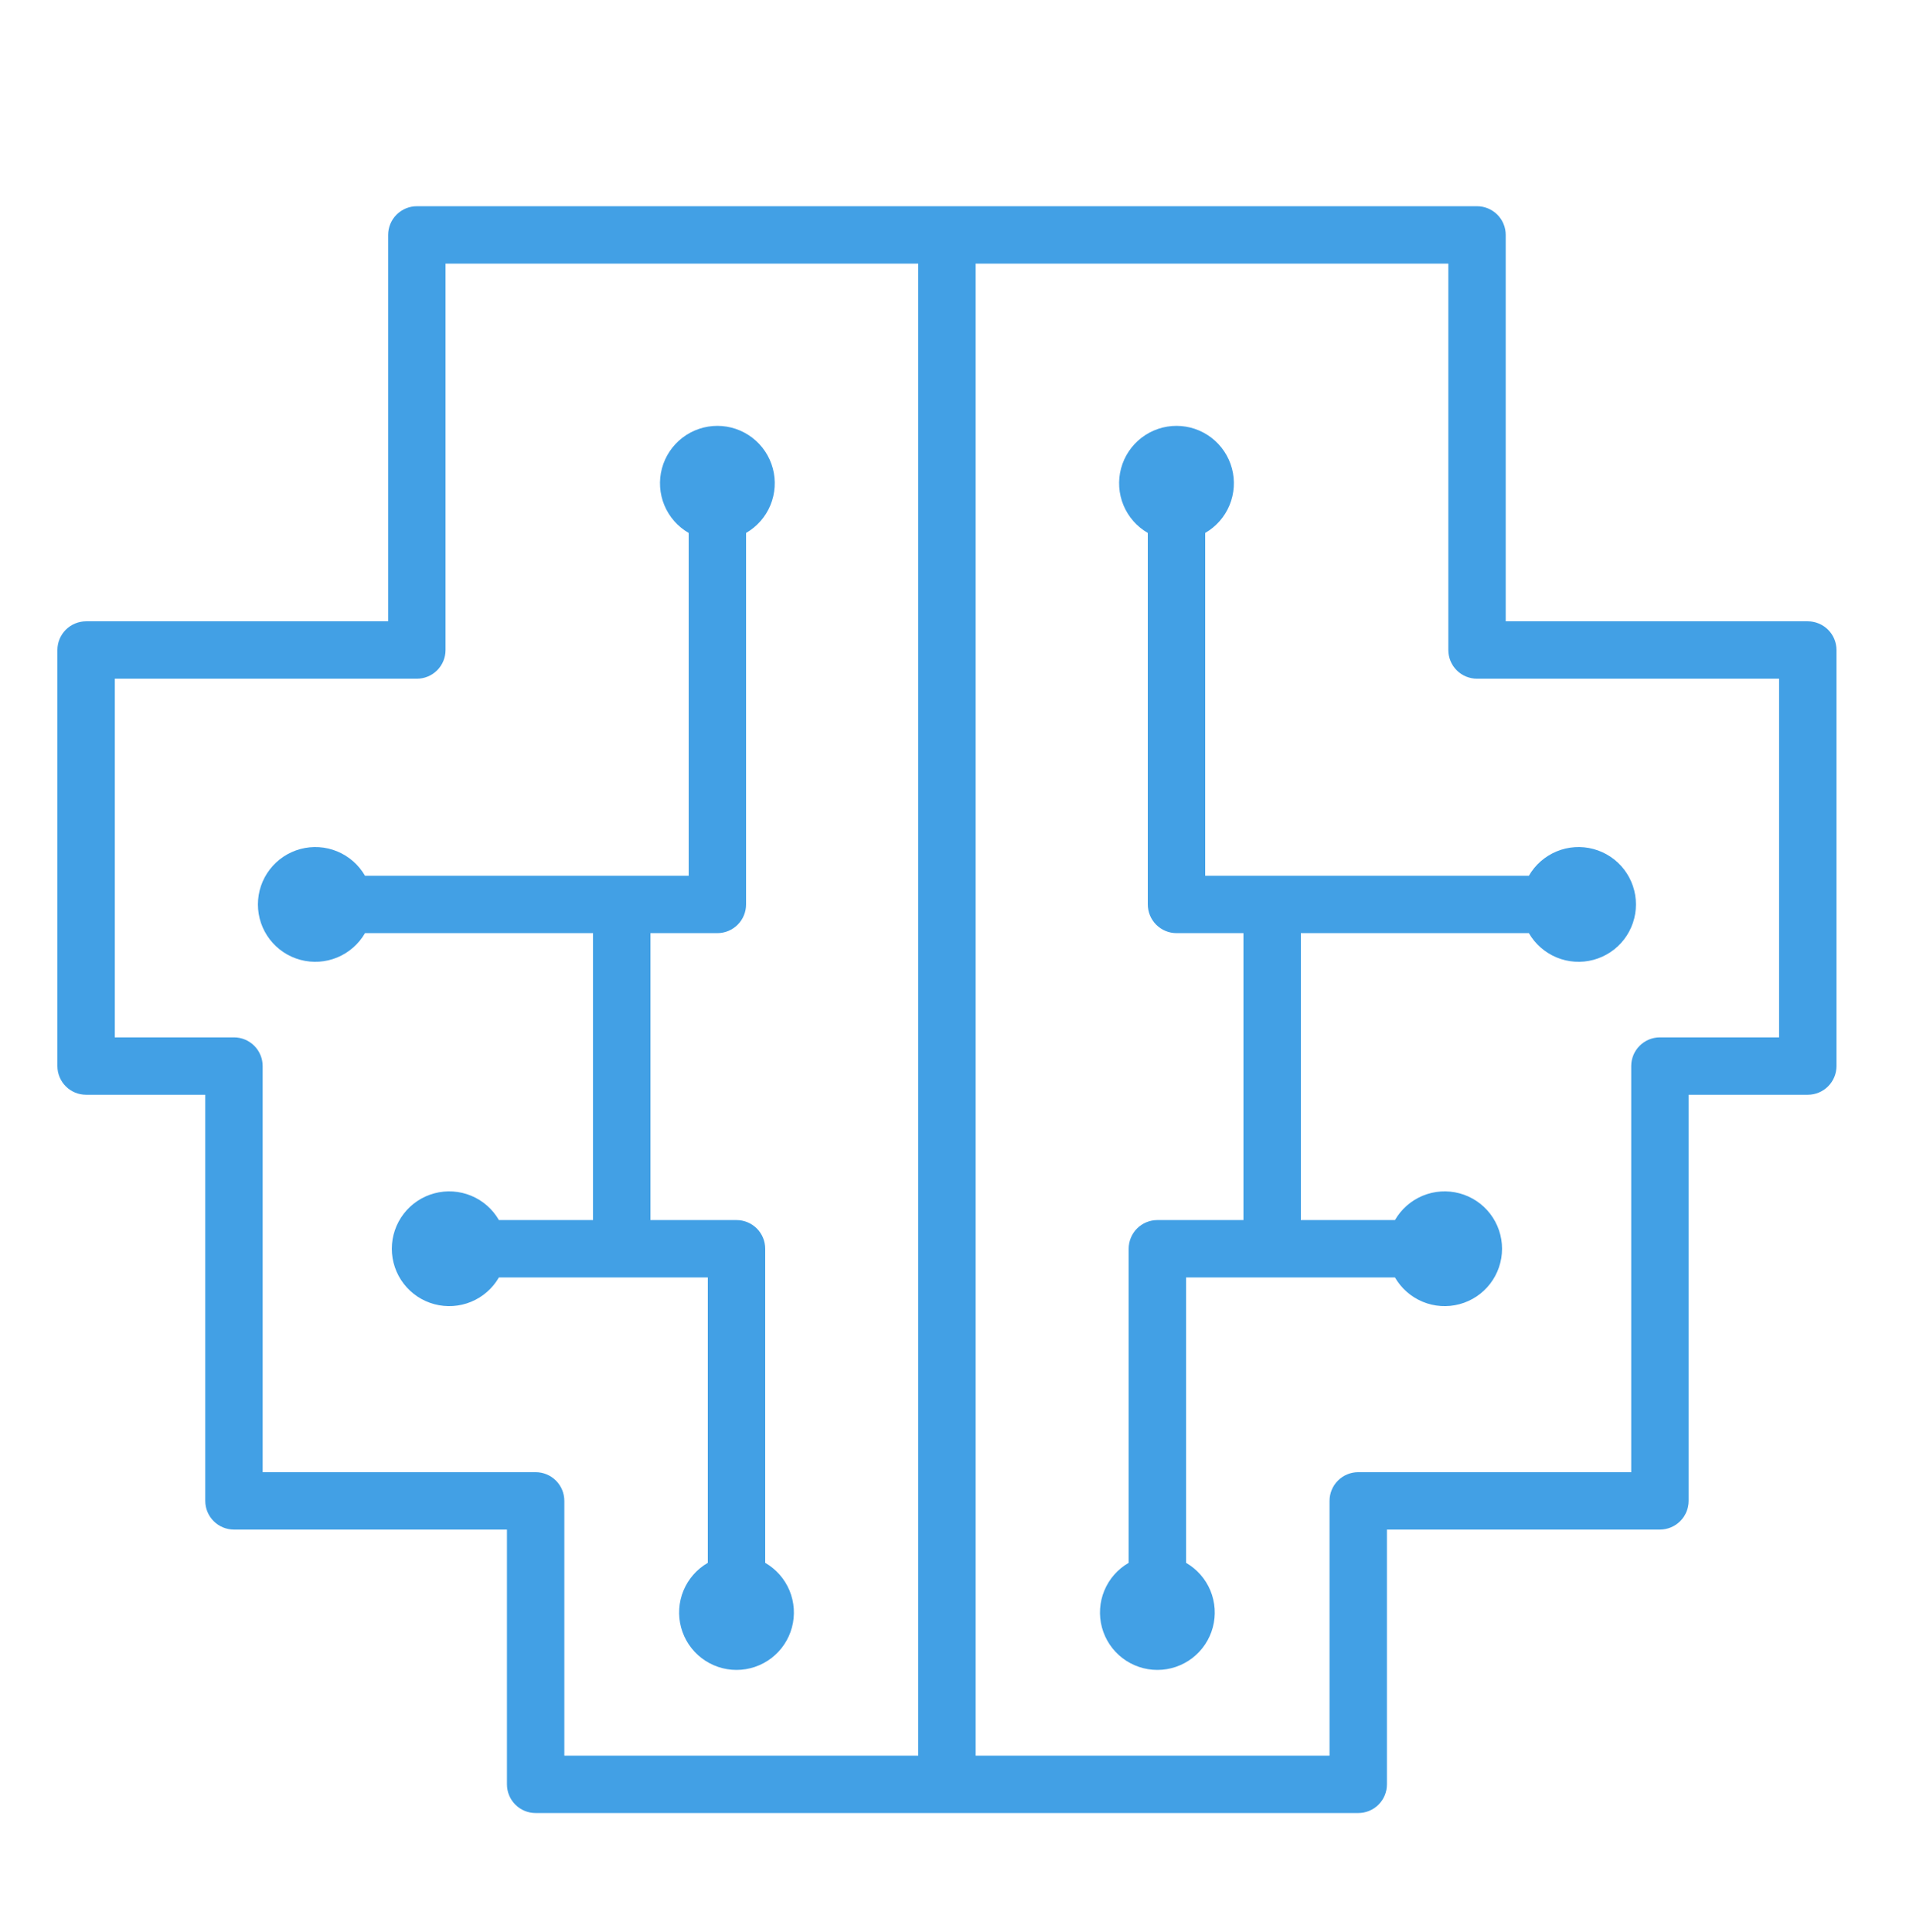
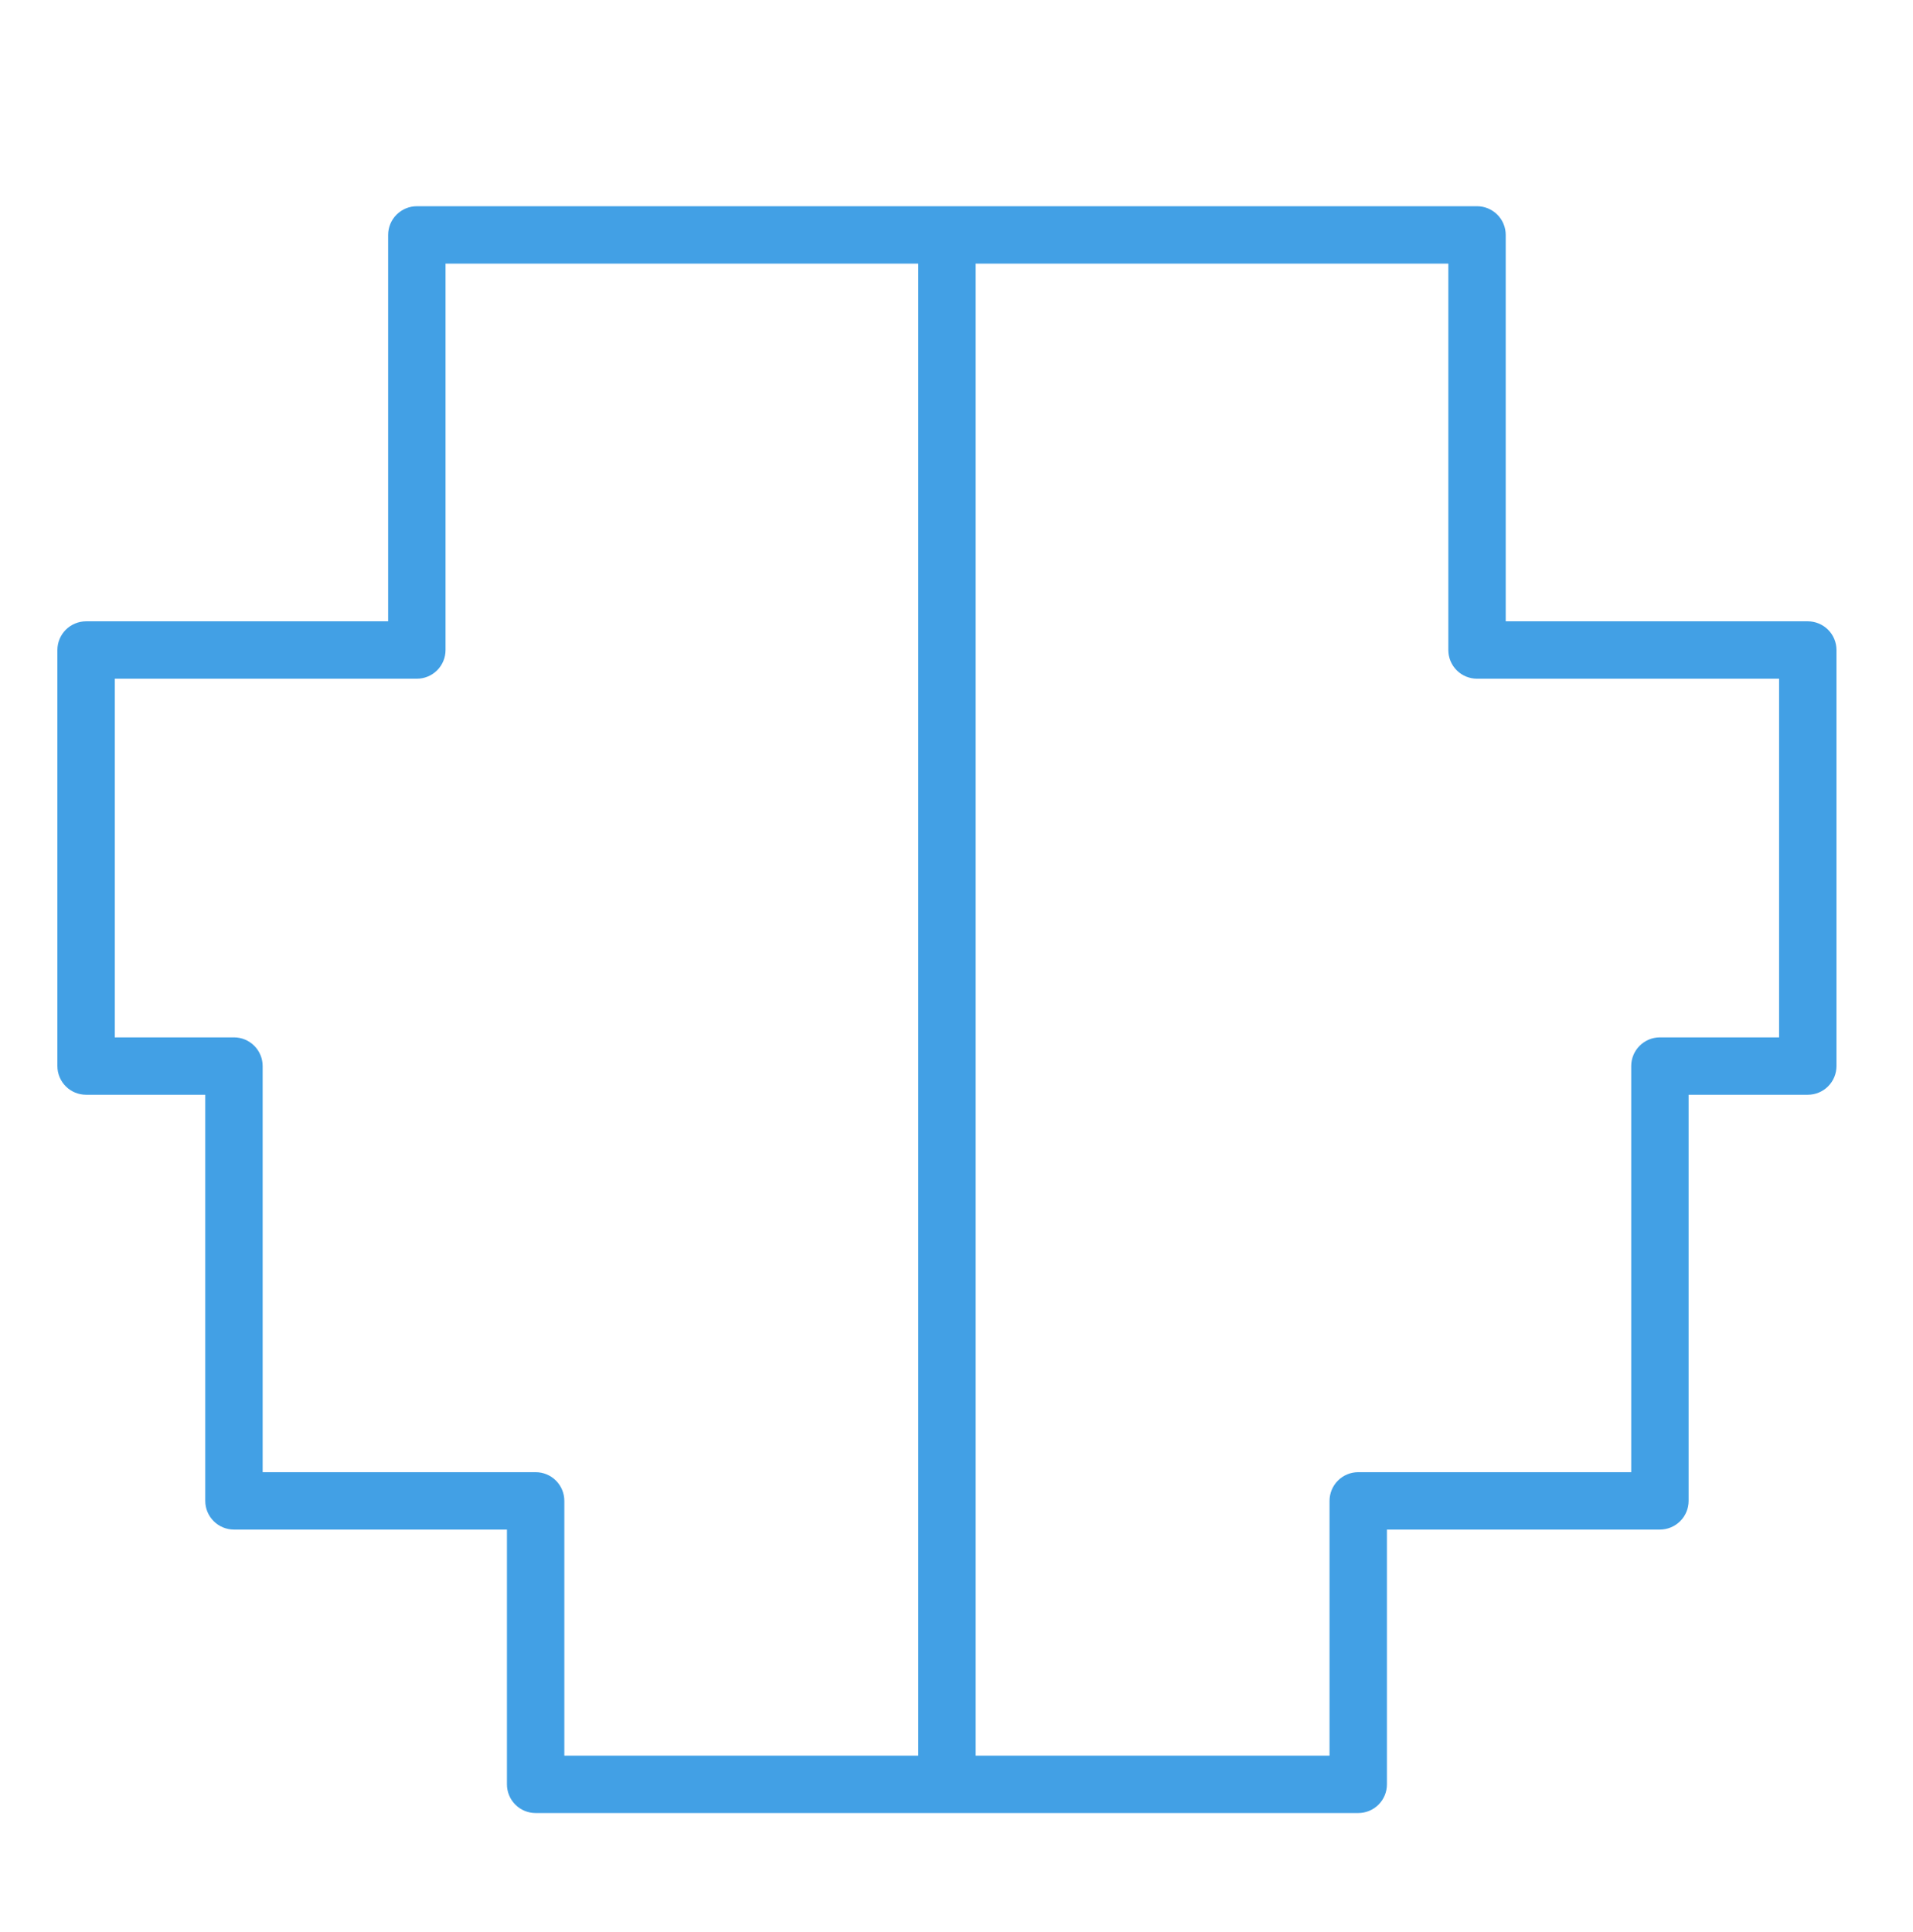
<svg xmlns="http://www.w3.org/2000/svg" width="100" height="101" viewBox="0 0 100 101" fill="none">
-   <path d="M63 45.782V27.861C63.572 27.531 64.019 27.022 64.272 26.412C64.524 25.801 64.569 25.125 64.398 24.487C64.227 23.849 63.85 23.285 63.326 22.883C62.802 22.481 62.16 22.263 61.5 22.263C60.84 22.263 60.198 22.481 59.674 22.883C59.15 23.285 58.773 23.849 58.602 24.487C58.431 25.125 58.476 25.801 58.728 26.412C58.981 27.022 59.428 27.531 60 27.861V47.282C60 47.679 60.158 48.061 60.439 48.342C60.721 48.623 61.102 48.782 61.5 48.782H65V63.782H60.5C60.102 63.782 59.721 63.94 59.439 64.221C59.158 64.502 59 64.884 59 65.281V81.701C58.428 82.032 57.981 82.541 57.728 83.151C57.476 83.762 57.431 84.438 57.602 85.076C57.773 85.714 58.15 86.278 58.674 86.68C59.198 87.082 59.84 87.3 60.5 87.3C61.16 87.3 61.802 87.082 62.326 86.68C62.85 86.278 63.227 85.714 63.398 85.076C63.569 84.438 63.524 83.762 63.272 83.151C63.019 82.541 62.572 82.032 62 81.701V66.781H72.92C73.25 67.353 73.76 67.8 74.37 68.053C74.98 68.306 75.657 68.35 76.294 68.179C76.932 68.008 77.496 67.632 77.898 67.108C78.3 66.584 78.518 65.942 78.518 65.281C78.518 64.621 78.3 63.979 77.898 63.455C77.496 62.931 76.932 62.555 76.294 62.384C75.657 62.213 74.98 62.257 74.37 62.51C73.76 62.763 73.25 63.21 72.92 63.782H68V48.782H79.92C80.25 49.353 80.76 49.8 81.37 50.053C81.98 50.306 82.657 50.35 83.294 50.179C83.932 50.008 84.496 49.632 84.898 49.108C85.3 48.584 85.518 47.942 85.518 47.282C85.518 46.621 85.3 45.979 84.898 45.455C84.496 44.931 83.932 44.555 83.294 44.384C82.657 44.213 81.98 44.257 81.37 44.51C80.76 44.763 80.25 45.21 79.92 45.782H63Z" fill="#42A0E5" />
  <path d="M94.5 32.481H78.71V12.281C78.71 11.884 78.552 11.502 78.271 11.221C77.989 10.94 77.608 10.781 77.21 10.781H21.79C21.392 10.781 21.011 10.94 20.729 11.221C20.448 11.502 20.29 11.884 20.29 12.281V32.481H4.5C4.303 32.481 4.108 32.52 3.926 32.596C3.744 32.671 3.579 32.782 3.439 32.921C3.3 33.06 3.19 33.225 3.114 33.407C3.039 33.59 3 33.785 3 33.981V55.731C3 56.129 3.158 56.511 3.439 56.792C3.721 57.074 4.102 57.231 4.5 57.231H10.73V78.462C10.73 78.859 10.888 79.241 11.169 79.522C11.451 79.803 11.832 79.962 12.23 79.962H26.5V93.281C26.5 93.679 26.658 94.061 26.939 94.342C27.221 94.624 27.602 94.781 28 94.781H71C71.398 94.781 71.779 94.624 72.061 94.342C72.342 94.061 72.5 93.679 72.5 93.281V79.962H86.77C87.168 79.962 87.549 79.803 87.831 79.522C88.112 79.241 88.27 78.859 88.27 78.462V57.231H94.5C94.898 57.231 95.279 57.074 95.561 56.792C95.842 56.511 96 56.129 96 55.731V33.981C96 33.785 95.961 33.59 95.886 33.407C95.81 33.225 95.7 33.06 95.561 32.921C95.421 32.782 95.256 32.671 95.074 32.596C94.892 32.52 94.697 32.481 94.5 32.481ZM28 76.962H13.73V55.731C13.73 55.334 13.572 54.952 13.291 54.671C13.009 54.389 12.628 54.231 12.23 54.231H6V35.481H21.79C22.188 35.481 22.569 35.324 22.851 35.042C23.132 34.761 23.29 34.379 23.29 33.981V13.781H48V91.781H29.5V78.462C29.5 78.064 29.342 77.682 29.061 77.401C28.779 77.12 28.398 76.962 28 76.962ZM93 54.231H86.77C86.372 54.231 85.991 54.389 85.709 54.671C85.428 54.952 85.27 55.334 85.27 55.731V76.962H71C70.602 76.962 70.221 77.12 69.939 77.401C69.658 77.682 69.5 78.064 69.5 78.462V91.781H51V13.781H75.71V33.981C75.71 34.379 75.868 34.761 76.149 35.042C76.431 35.324 76.812 35.481 77.21 35.481H93V54.231Z" fill="#42A0E5" />
-   <path d="M37 81.701C36.428 82.032 35.981 82.541 35.728 83.151C35.476 83.762 35.431 84.438 35.602 85.076C35.773 85.714 36.15 86.278 36.674 86.68C37.198 87.082 37.84 87.3 38.5 87.3C39.16 87.3 39.802 87.082 40.326 86.68C40.85 86.278 41.227 85.714 41.398 85.076C41.569 84.438 41.524 83.762 41.272 83.151C41.019 82.541 40.572 82.032 40 81.701V65.281C40 64.884 39.842 64.502 39.561 64.221C39.279 63.94 38.898 63.782 38.5 63.782H34V48.782H37.5C37.898 48.782 38.279 48.623 38.561 48.342C38.842 48.061 39 47.679 39 47.282V27.861C39.572 27.531 40.019 27.022 40.272 26.412C40.524 25.801 40.569 25.125 40.398 24.487C40.227 23.849 39.85 23.285 39.326 22.883C38.802 22.481 38.16 22.263 37.5 22.263C36.84 22.263 36.198 22.481 35.674 22.883C35.15 23.285 34.773 23.849 34.602 24.487C34.431 25.125 34.476 25.801 34.728 26.412C34.981 27.022 35.428 27.531 36 27.861V45.782H19.08C18.75 45.21 18.24 44.763 17.63 44.51C17.02 44.257 16.343 44.213 15.706 44.384C15.068 44.555 14.504 44.931 14.102 45.455C13.7 45.979 13.482 46.621 13.482 47.282C13.482 47.942 13.7 48.584 14.102 49.108C14.504 49.632 15.068 50.008 15.706 50.179C16.343 50.35 17.02 50.306 17.63 50.053C18.24 49.8 18.75 49.353 19.08 48.782H31V63.782H26.08C25.75 63.21 25.24 62.763 24.63 62.51C24.02 62.257 23.343 62.213 22.706 62.384C22.068 62.555 21.504 62.931 21.102 63.455C20.7 63.979 20.482 64.621 20.482 65.281C20.482 65.942 20.7 66.584 21.102 67.108C21.504 67.632 22.068 68.008 22.706 68.179C23.343 68.35 24.02 68.306 24.63 68.053C25.24 67.8 25.75 67.353 26.08 66.781H37V81.701Z" fill="#42A0E5" />
</svg>